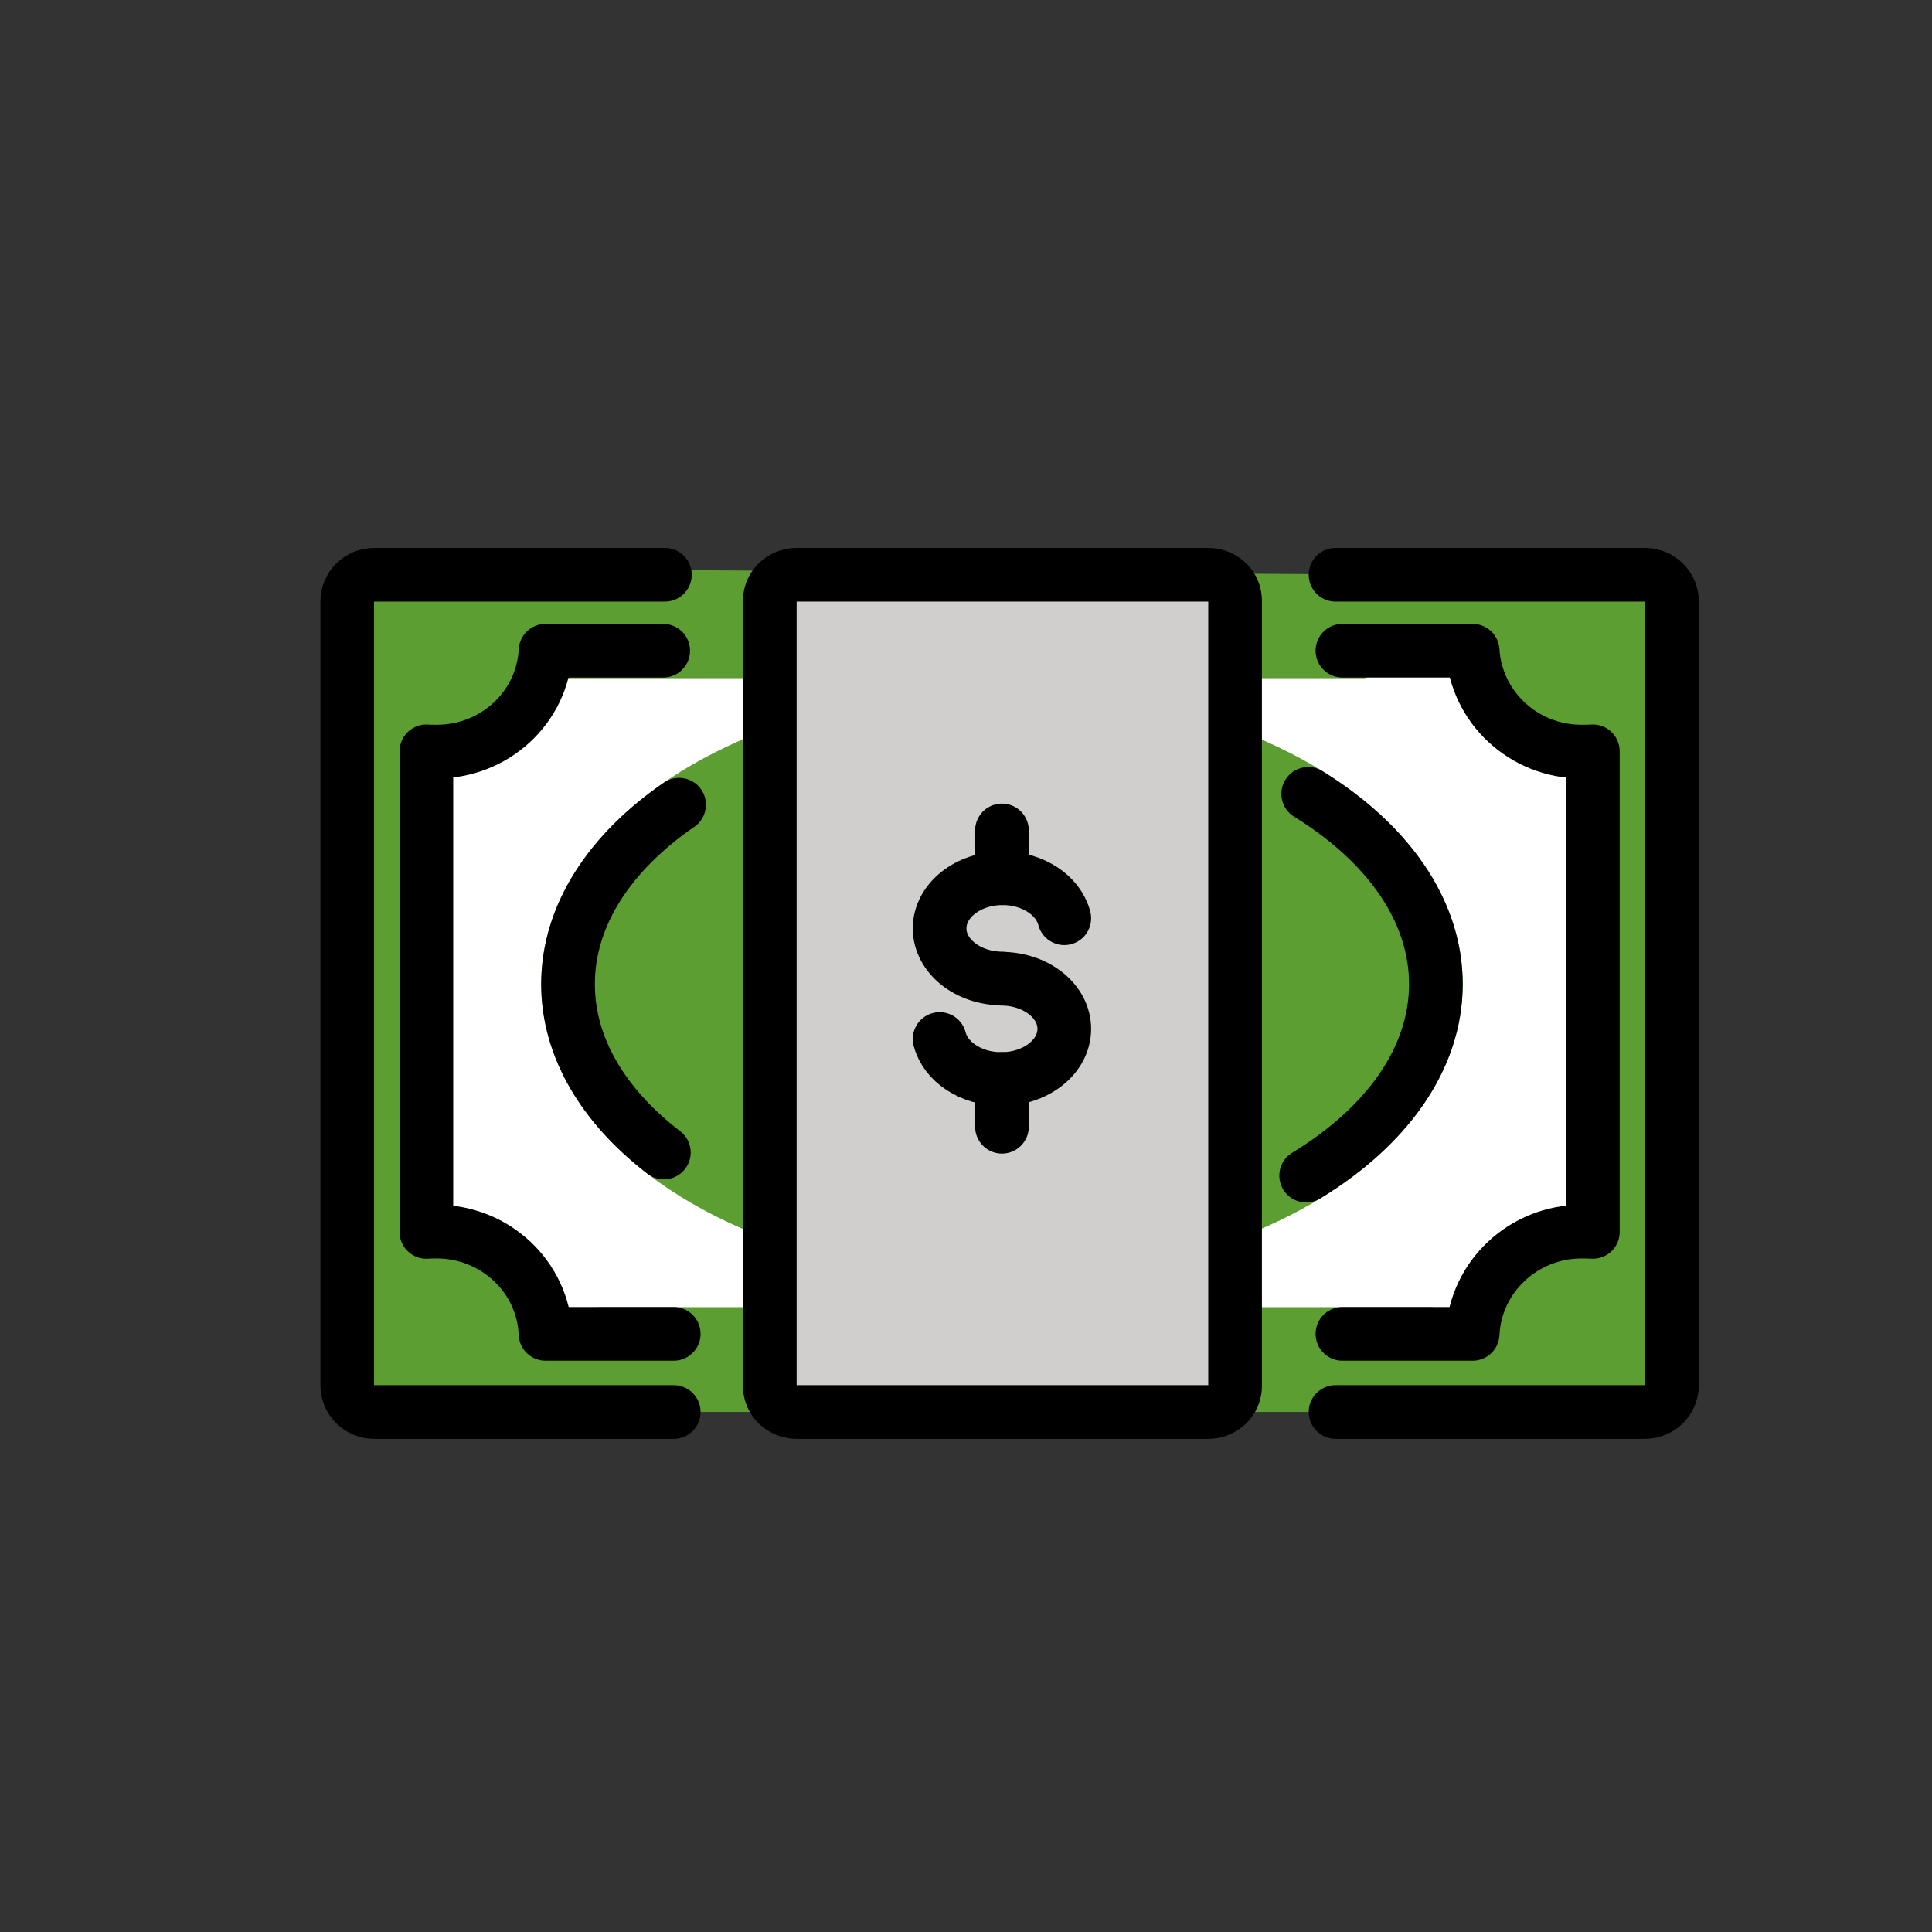
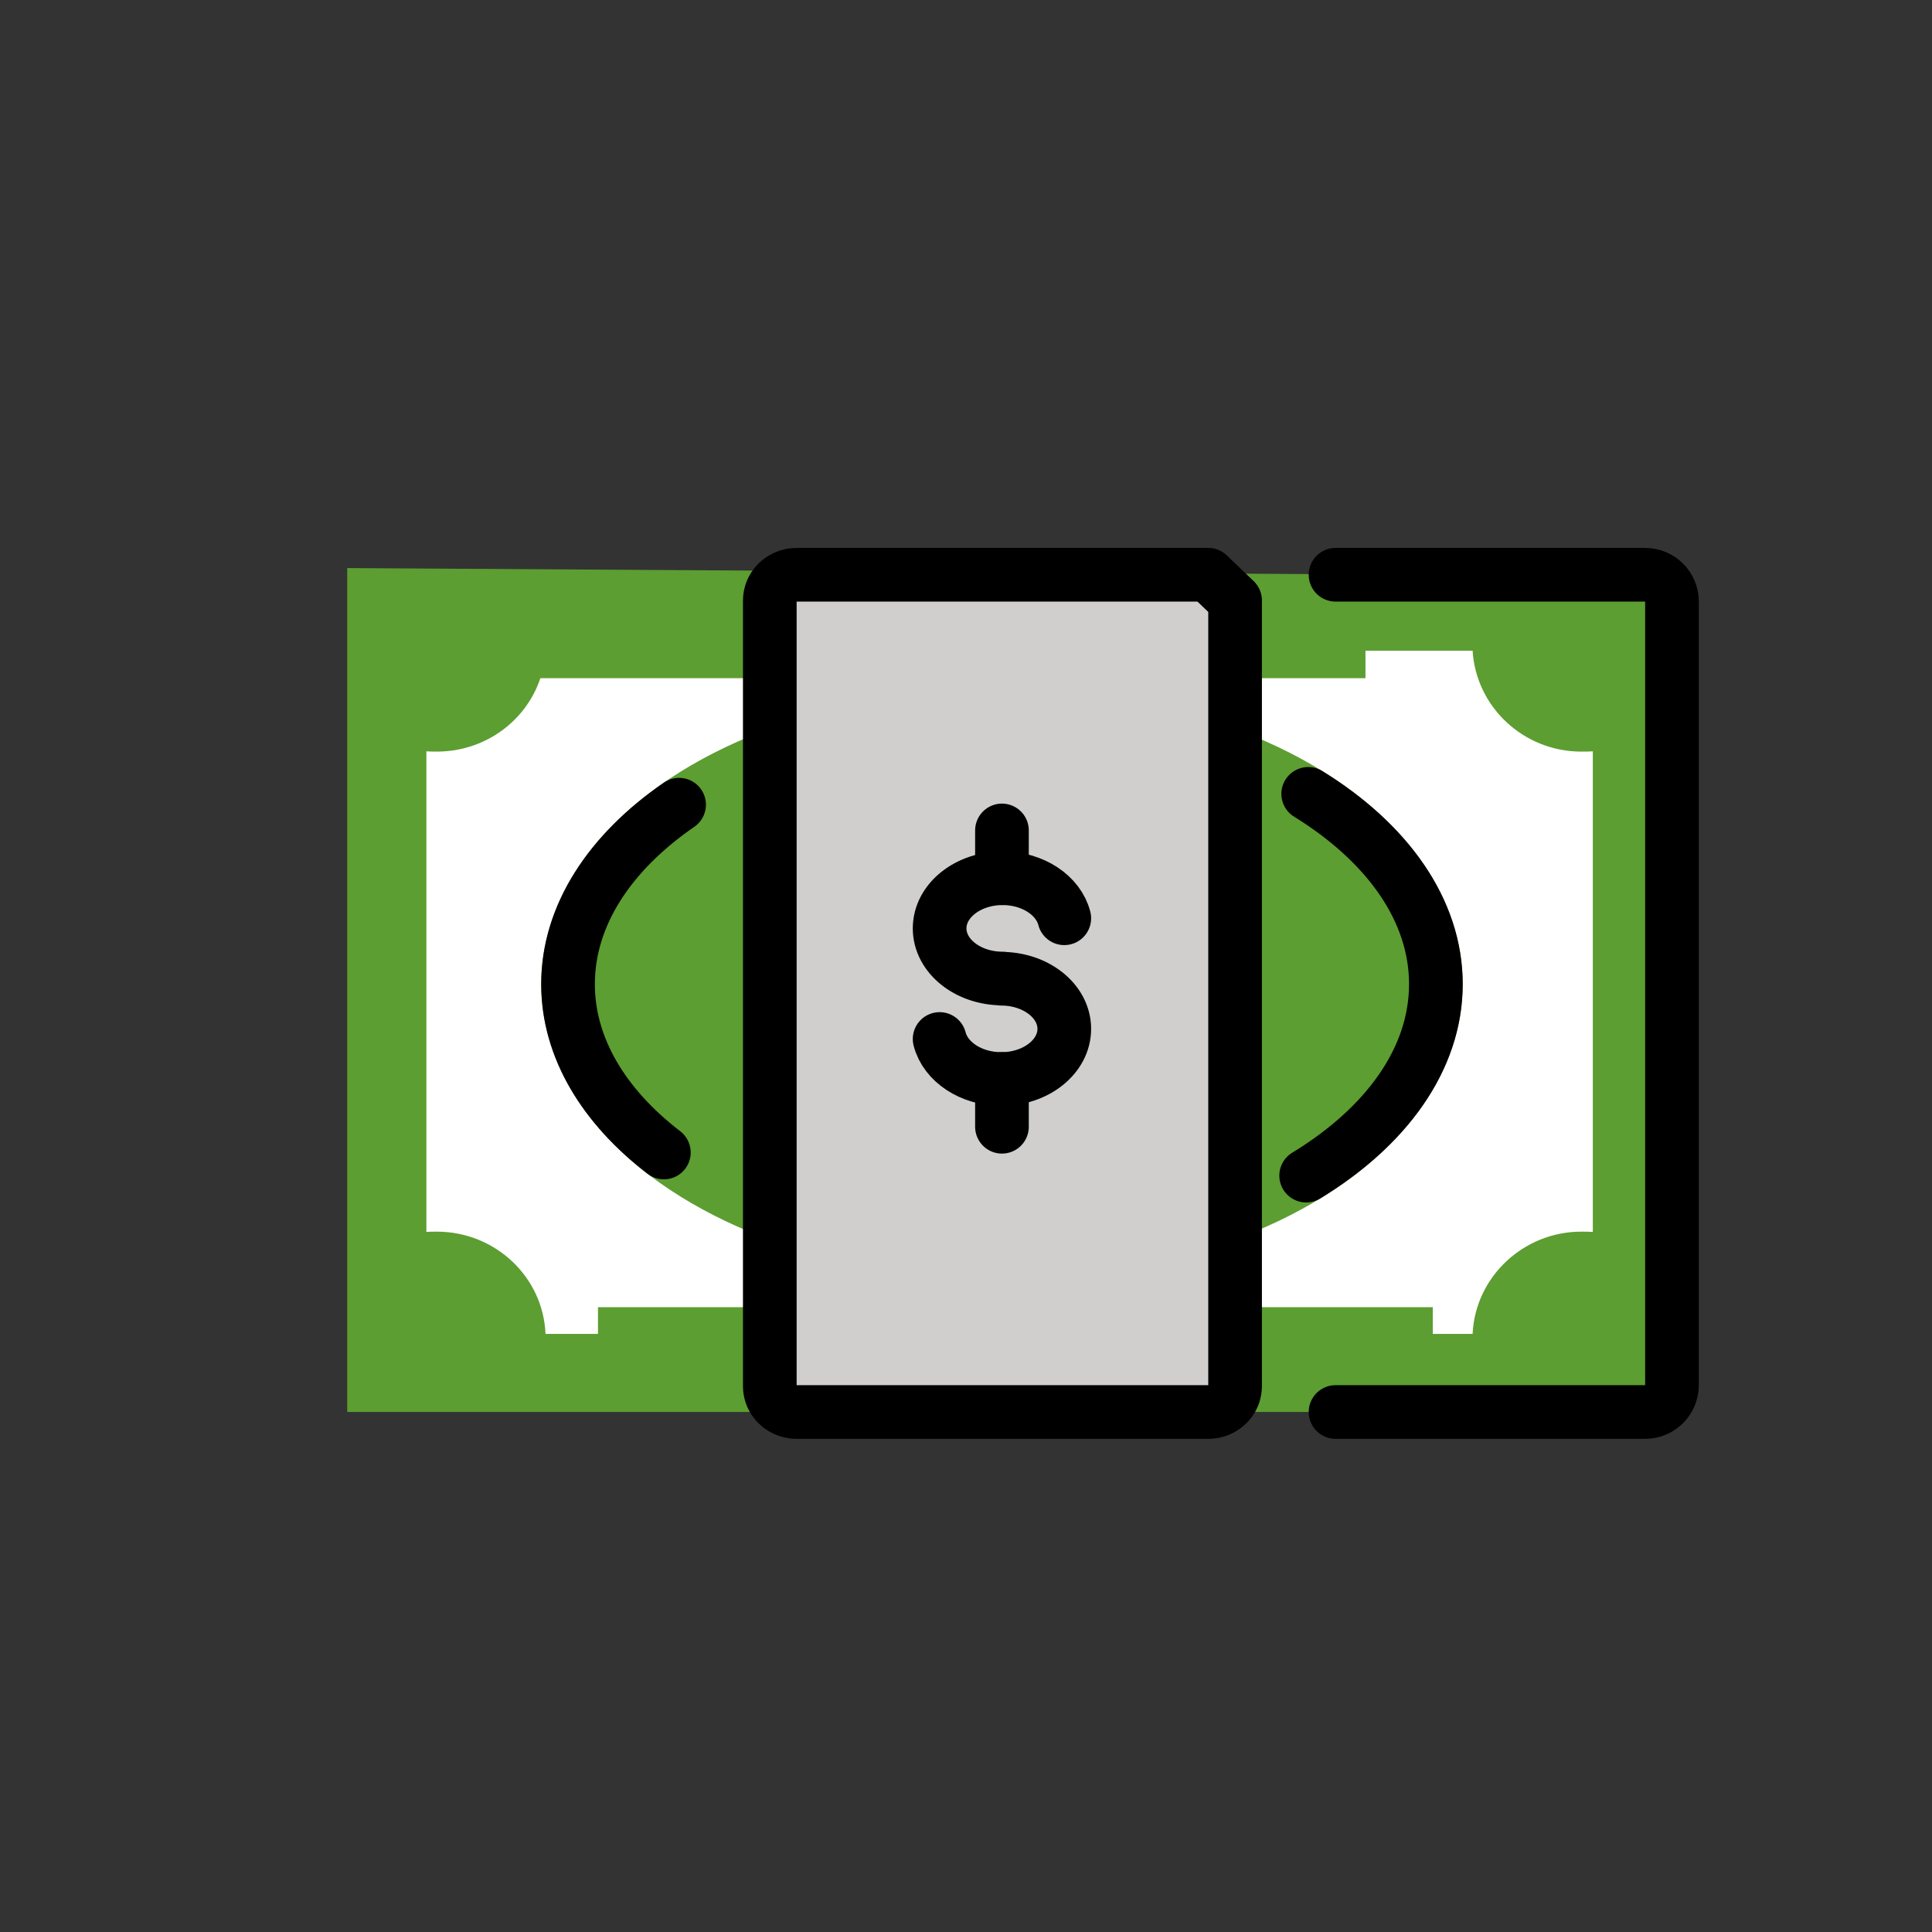
<svg xmlns="http://www.w3.org/2000/svg" id="emoji" viewBox="0 0 72 72">
  <rect x="0" y="0" width="72" height="72" fill="#333333" stroke="none" />
  <g id="color">
    <rect x="14.639" y="23.038" width="46.414" height="27.88" fill="#fff" />
    <rect x="22.285" y="48.715" width="31.11" height="2.938" fill="#5c9e31" />
    <rect x="19.777" y="22.336" width="31.11" height="2.938" fill="#5c9e31" />
    <path fill="#5c9e31" d="m12.94,21.17v31.45h49.37v-31.14l-49.37-.31Zm46.42,24.74c-.13-.01-.28-.01-.43-.01-2.15,0-3.95,1.68-4.05,3.81H20.33c-.09-2.13-1.88-3.81-4.05-3.81-.14,0-.27,0-.39.01v-17.91c.12.01.25.01.39.01,2.16,0,3.94-1.65,4.05-3.76h34.55c.13,2.11,1.91,3.76,4.05,3.76.15,0,.3,0,.43-.01,0,0,0,17.91,0,17.91Z" />
    <ellipse cx="37.34" cy="36.676" rx="16.171" ry="10.009" fill="#5c9e31" stroke="#5c9e31" stroke-miterlimit="10" stroke-width="2" />
    <path fill="#d0cfce" d="m46.028,22.378v29.285c0,.105-.02.201-.05.297-.13.383-.51.661-.95.661h-15.34c-.44,0-.82-.278-.95-.661-.03-.096-.05-.192-.05-.297v-29.285c0-.105.02-.201.05-.297.13-.383.51-.661.95-.661h15.34c.44,0,.82.278.95.661.03.096.05.192.05.297Z" />
    <path fill="#5c9e31" d="m48.753,29.585c2.939,1.812,4.758,4.32,4.758,7.09,0,2.794-1.85,5.321-4.834,7.137" />
    <path fill="#5c9e31" d="m24.74,42.95c-2.234-1.716-3.571-3.899-3.571-6.274,0-2.57,1.565-4.915,4.139-6.687" />
  </g>
  <g id="line">
-     <path fill="none" stroke="#000" stroke-linecap="round" stroke-linejoin="round" stroke-width="2" d="m50.028,24.25h4.853c.13,2.11,1.91,3.76,4.05,3.76.15,0,.3,0,.43-.01v17.91c-.13-.01-.28-.01-.43-.01-2.15,0-3.95,1.68-4.05,3.81h-4.853m-24.92,0h-4.778c-.09-2.13-1.88-3.81-4.05-3.81-.14,0-.27,0-.39.01v-17.91c.12.01.25.01.39.01,2.16,0,3.94-1.65,4.05-3.76h4.385" />
-     <path fill="none" stroke="#000" stroke-linecap="round" stroke-linejoin="round" stroke-width="2" d="m46.028,22.378v29.285c0,.105-.02.201-.05.297-.13.383-.51.661-.95.661h-15.34c-.44,0-.82-.278-.95-.661-.03-.096-.05-.192-.05-.297v-29.285c0-.105.02-.201.05-.297.13-.383.51-.661.95-.661h15.34c.44,0,.82.278.95.661.03.096.05.192.05.297Z" />
-     <path fill="none" stroke="#000" stroke-linecap="round" stroke-linejoin="round" stroke-width="2" d="m25.108,52.621h-11.168c-.552,0-1-.448-1-1v-29.201c0-.552.448-1,1-1h10.838" />
+     <path fill="none" stroke="#000" stroke-linecap="round" stroke-linejoin="round" stroke-width="2" d="m46.028,22.378v29.285c0,.105-.02.201-.05.297-.13.383-.51.661-.95.661h-15.34c-.44,0-.82-.278-.95-.661-.03-.096-.05-.192-.05-.297v-29.285c0-.105.02-.201.05-.297.13-.383.51-.661.95-.661h15.34Z" />
    <path fill="none" stroke="#000" stroke-linecap="round" stroke-linejoin="round" stroke-width="2" d="m49.772,21.42h11.538c.552,0,1,.448,1,1v29.201c0,.552-.448,1-1,1h-11.538" />
    <path fill="none" stroke="#000" stroke-linecap="round" stroke-miterlimit="10" stroke-width="2" d="m48.753,29.585c2.939,1.812,4.758,4.32,4.758,7.09,0,2.794-1.85,5.321-4.834,7.137" />
    <path fill="none" stroke="#000" stroke-linecap="round" stroke-miterlimit="10" stroke-width="2" d="m24.74,42.95c-2.234-1.716-3.571-3.899-3.571-6.274,0-2.57,1.565-4.915,4.139-6.687" />
    <path fill="none" stroke="#000" stroke-linecap="round" stroke-linejoin="round" stroke-width="2" d="m39.663,34.221c-.219-.851-1.165-1.492-2.299-1.492h0c-1.296,0-2.347.837-2.347,1.869s1.051,1.869,2.347,1.869l-.048.007c1.296,0,2.347.837,2.347,1.869s-1.051,1.869-2.347,1.869h0c-1.134,0-2.08-.64-2.299-1.492" />
    <line x1="37.34" x2="37.34" y1="32.729" y2="30.948" fill="none" stroke="#000" stroke-linecap="round" stroke-linejoin="round" stroke-width="2" />
    <line x1="37.34" x2="37.34" y1="41.991" y2="40.21" fill="none" stroke="#000" stroke-linecap="round" stroke-linejoin="round" stroke-width="2" />
  </g>
</svg>